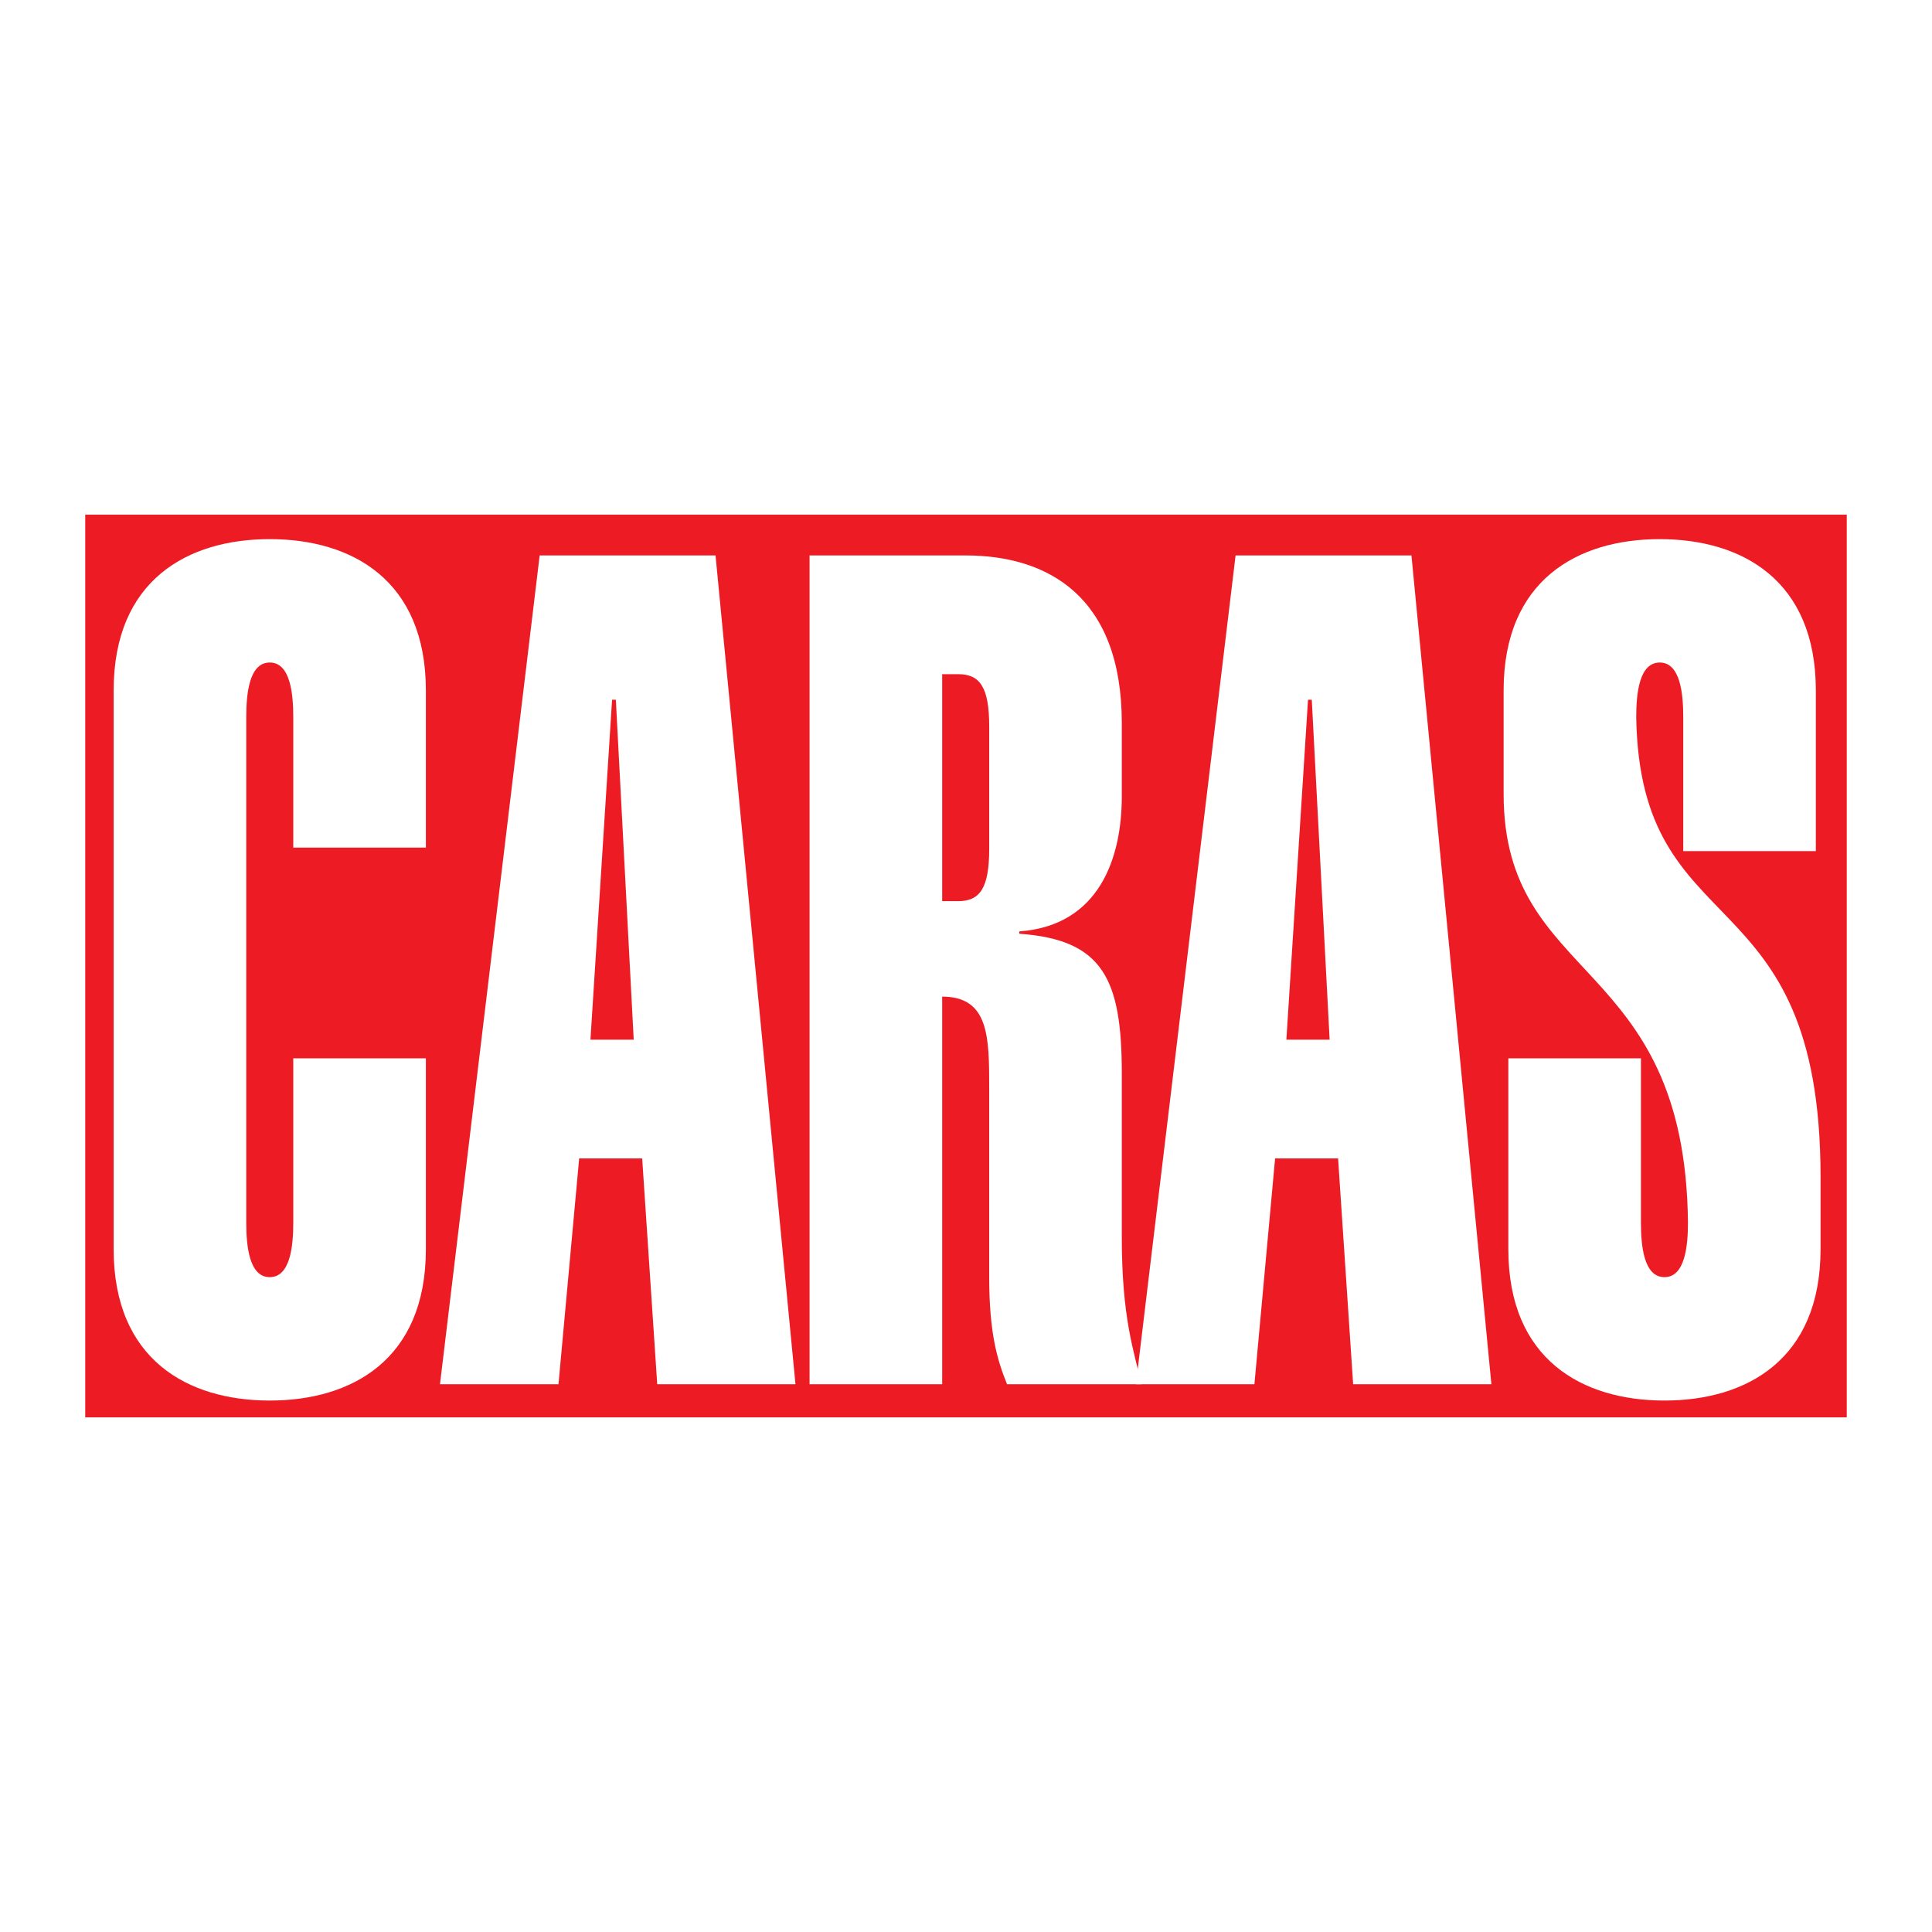
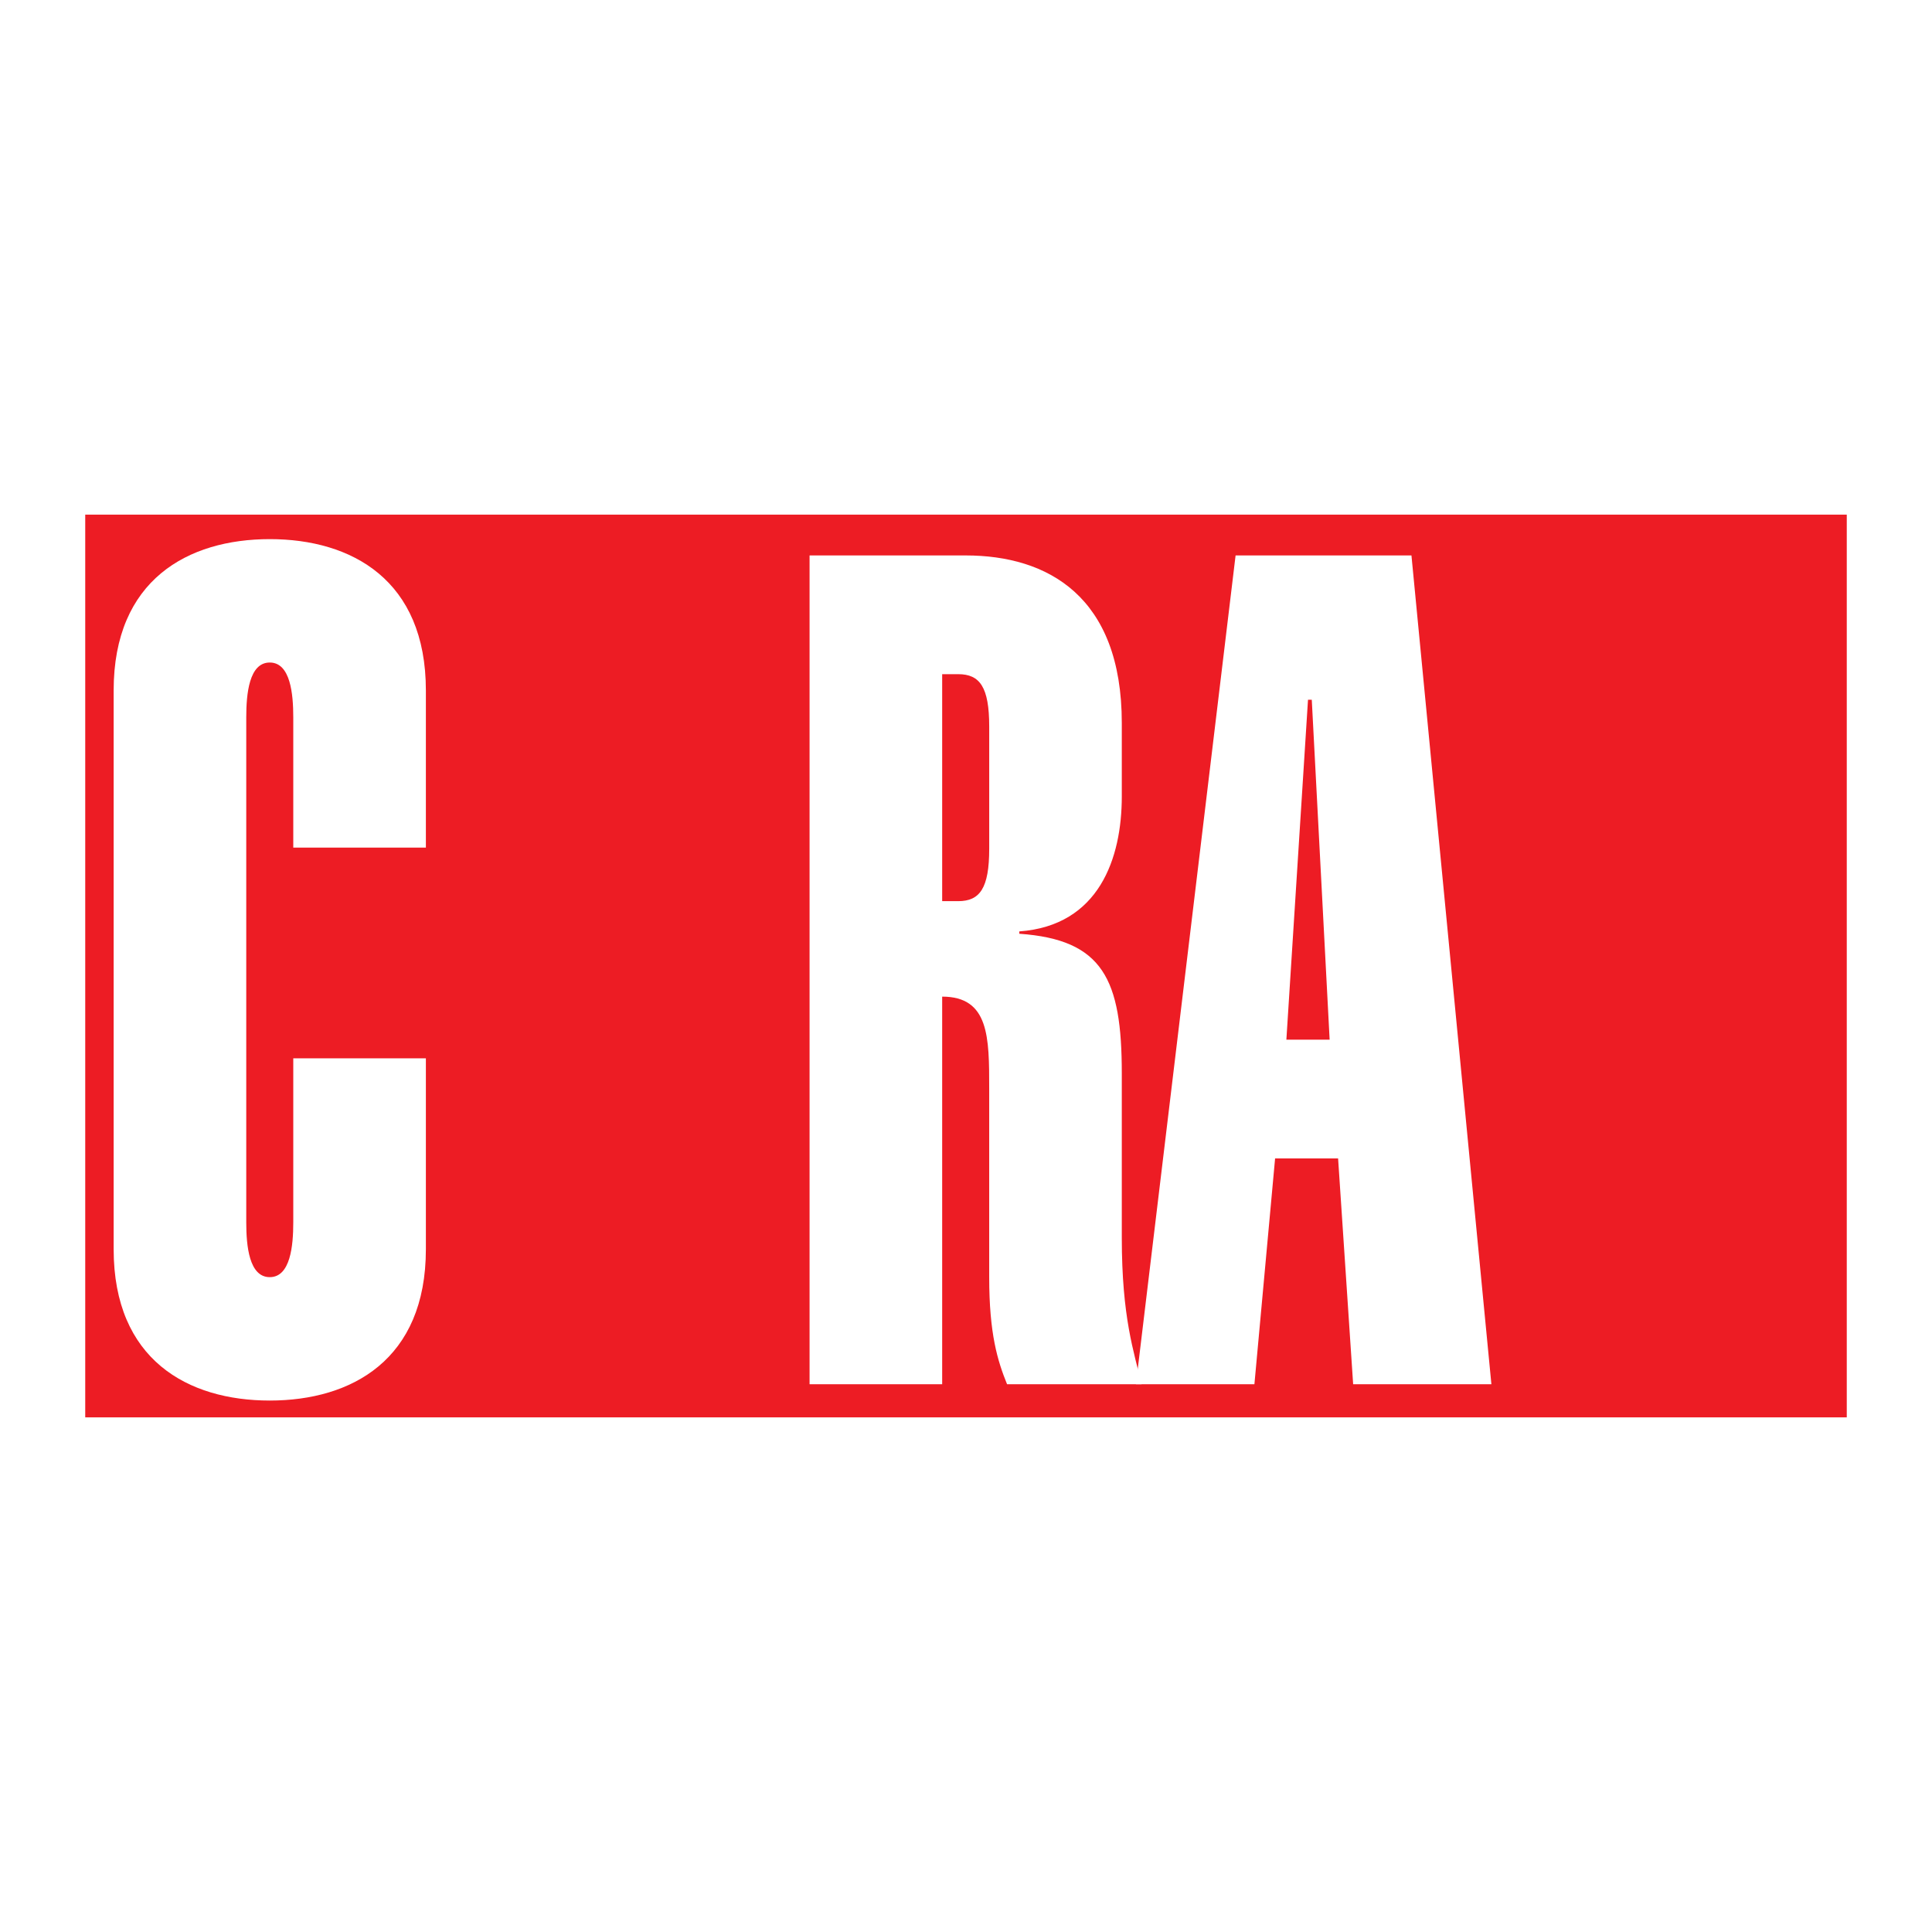
<svg xmlns="http://www.w3.org/2000/svg" version="1.0" id="Layer_1" x="0px" y="0px" width="192.756px" height="192.756px" viewBox="0 0 192.756 192.756" enable-background="new 0 0 192.756 192.756" xml:space="preserve">
  <g>
    <polygon fill-rule="evenodd" clip-rule="evenodd" fill="#FFFFFF" points="0,0 192.756,0 192.756,192.756 0,192.756 0,0  " />
    <polygon fill-rule="evenodd" clip-rule="evenodd" fill="#ED1C24" points="184.252,141.411 8.504,141.411 8.504,51.345    184.252,51.345 184.252,141.411  " />
    <path fill-rule="evenodd" clip-rule="evenodd" fill="#FFFFFF" d="M42.49,105.588v19.047c0,11.033-7.413,15.098-15.576,15.098   s-15.575-4.064-15.575-15.098V68.887c0-11.033,7.412-15.098,15.575-15.098S42.49,57.854,42.49,68.887v15.679H29.26V71.559   c0-2.323-0.282-5.459-2.346-5.459c-2.064,0-2.345,3.136-2.345,5.459v50.404c0,2.323,0.281,5.459,2.345,5.459   c2.064,0,2.346-3.136,2.346-5.459v-16.375H42.49L42.49,105.588z" />
-     <path fill-rule="evenodd" clip-rule="evenodd" fill="#FFFFFF" d="M53.843,55.416h17.546l7.976,82.691H65.572l-1.501-22.531h-6.287   l-2.064,22.531H43.897L53.843,55.416L53.843,55.416z M63.226,103.729l-1.783-33.913h-0.376l-2.158,33.913H63.226L63.226,103.729z" />
    <path fill-rule="evenodd" clip-rule="evenodd" fill="#FFFFFF" d="M80.771,138.106V55.416h15.575   c8.163,0,15.576,4.065,15.576,16.724v7.316c0,6.156-2.252,12.892-10.228,13.472v0.232c8.351,0.582,10.228,4.53,10.228,13.938   v16.375c0,8.014,1.219,11.382,1.97,14.634h-13.417c-0.938-2.323-1.782-4.994-1.782-10.685v-18.814c0-5.11,0-9.175-4.692-9.175   v38.674H80.771L80.771,138.106z M94.001,89.909h1.596c2.157,0,3.097-1.278,3.097-5.227V72.488c0-3.949-0.939-5.226-3.097-5.226   h-1.596V89.909L94.001,89.909z" />
-     <path fill-rule="evenodd" clip-rule="evenodd" fill="#FFFFFF" d="M123.275,55.416h17.546l7.976,82.691h-13.793l-1.502-22.531   h-6.285l-2.064,22.531h-11.823L123.275,55.416L123.275,55.416z M132.658,103.729l-1.782-33.913H130.5l-2.158,33.913H132.658   L132.658,103.729z" />
-     <path fill-rule="evenodd" clip-rule="evenodd" fill="#FFFFFF" d="M167.938,84.915V71.559c0-2.323-0.281-5.459-2.346-5.459   c-2.063,0-2.346,3.136-2.346,5.459c0.376,23.111,18.391,15.446,18.391,45.875v7.201c0,11.033-7.413,15.098-15.575,15.098   c-8.163,0-15.575-4.064-15.575-15.098v-19.047h13.229v16.375c0,2.323,0.281,5.459,2.346,5.459c2.063,0,2.346-3.136,2.346-5.459   c-0.282-26.596-18.391-23.692-18.391-42.739V68.887c0-11.033,7.413-15.098,15.575-15.098c8.163,0,15.575,4.064,15.575,15.098   v16.028H167.938L167.938,84.915z" />
+     <path fill-rule="evenodd" clip-rule="evenodd" fill="#FFFFFF" d="M123.275,55.416h17.546l7.976,82.691h-13.793l-1.502-22.531   h-6.285l-2.064,22.531h-11.823L123.275,55.416L123.275,55.416M132.658,103.729l-1.782-33.913H130.5l-2.158,33.913H132.658   L132.658,103.729z" />
  </g>
</svg>